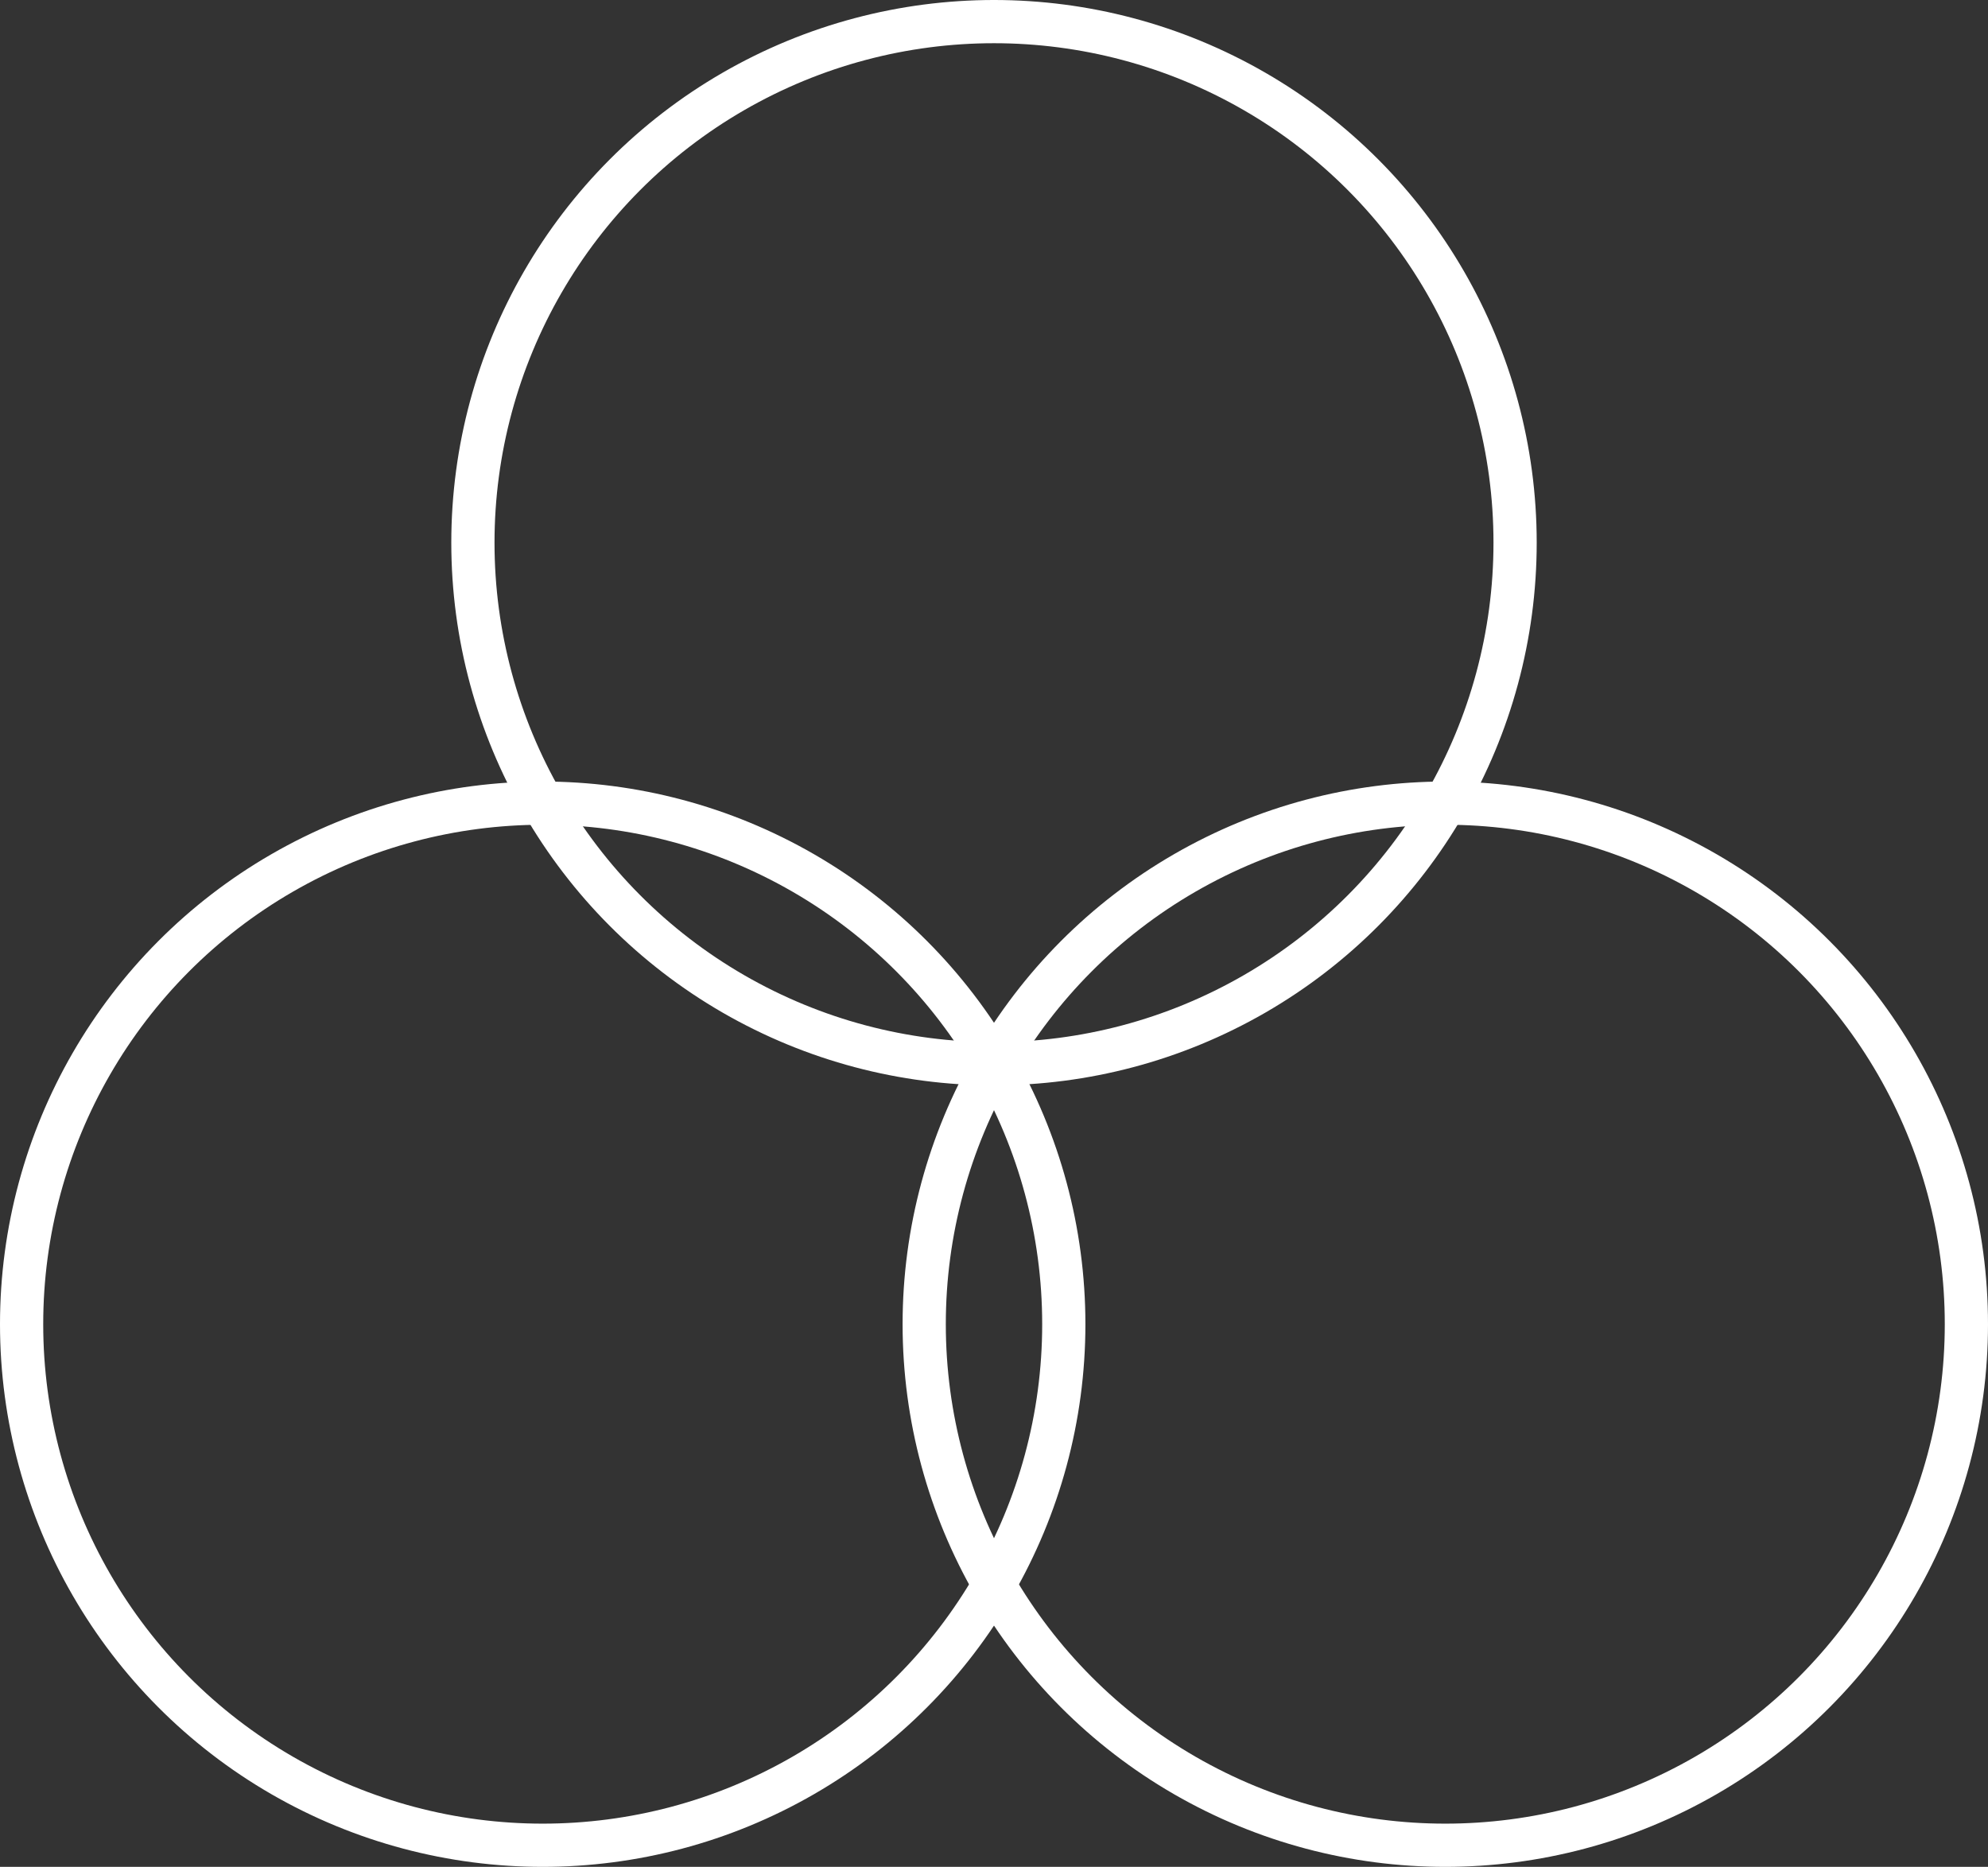
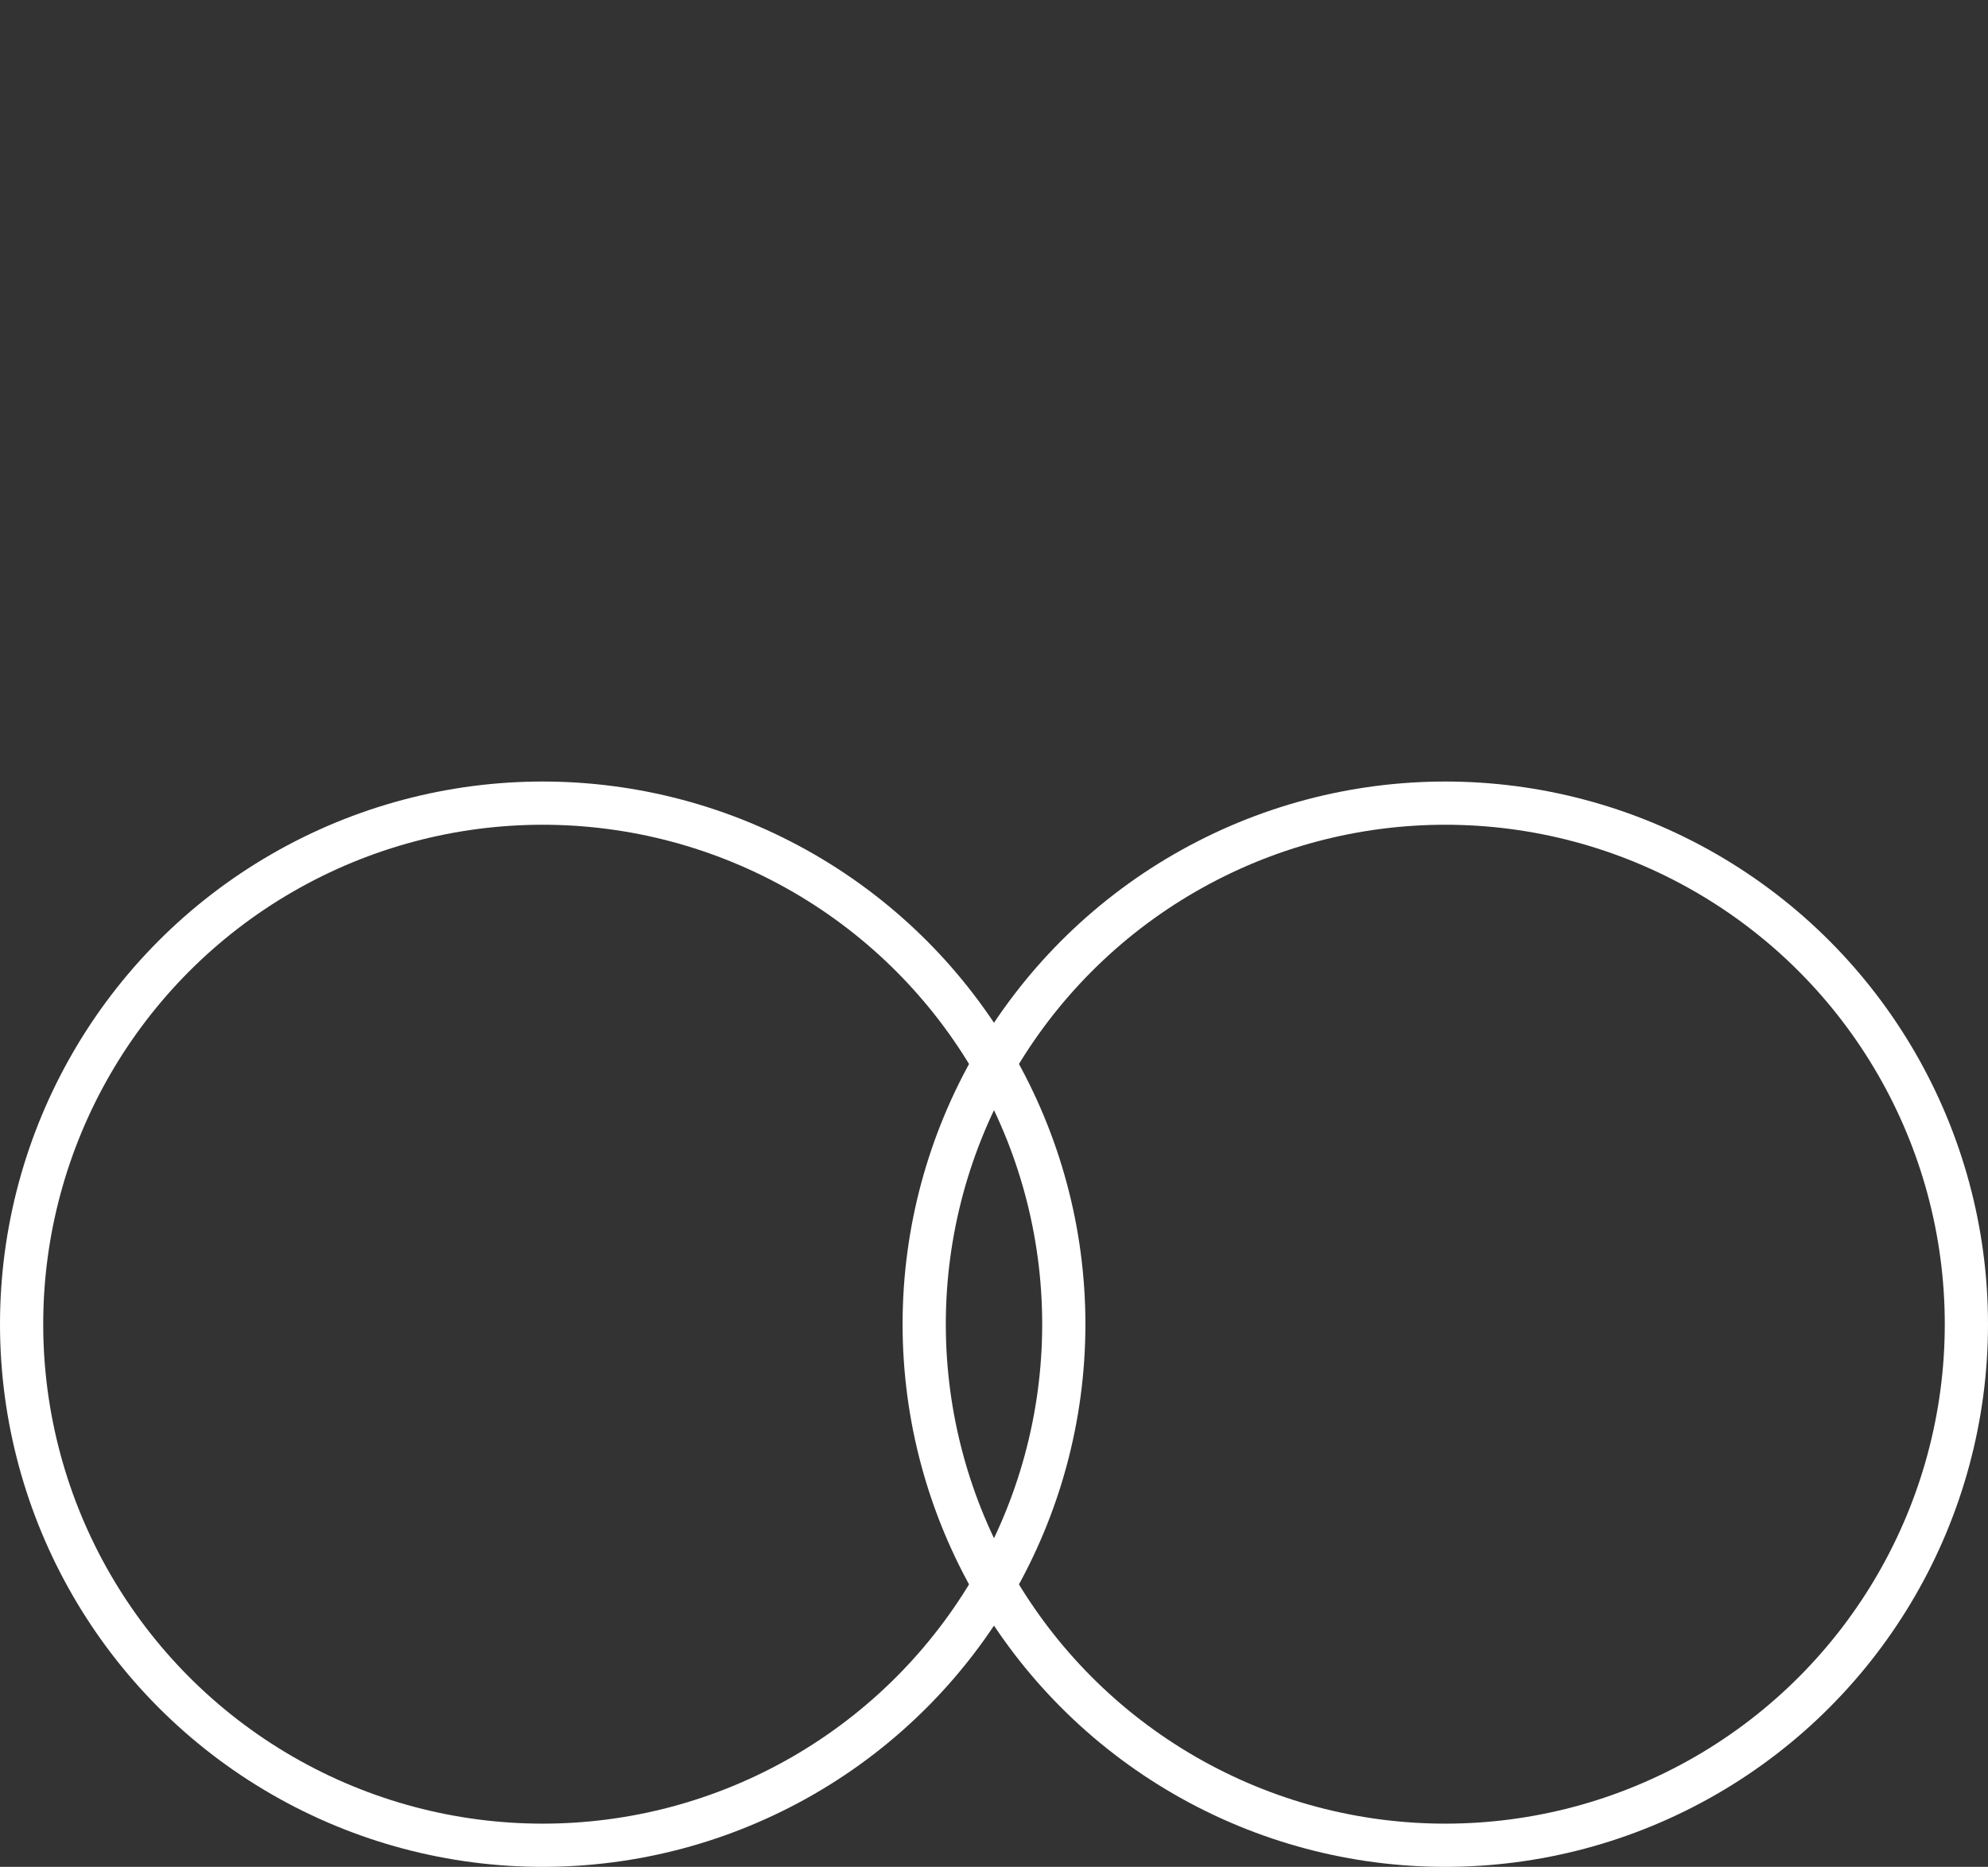
<svg xmlns="http://www.w3.org/2000/svg" xmlns:xlink="http://www.w3.org/1999/xlink" viewBox="0 0 184 172.8">
  <rect x="0" y="0" width="184" height="172.8" fill="#333333" stroke="none" />
  <defs>
    <style>
            .cls-1,.cls-2,.cls-3{fill:none;stroke-miterlimit:10;stroke-width:4px;}.cls-1{stroke:url(#未命名的渐变_10);}.cls-2{stroke:url(#未命名的渐变_10-2);}.cls-3{stroke:url(#未命名的渐变_10-3);}
        </style>
    <linearGradient id="未命名的渐变_10" x1="56.48" y1="14.71" x2="127.52" y2="85.74" gradientUnits="userSpaceOnUse">
      <stop offset="0" stop-color="#fff" />
      <stop offset="1" stop-color="#fff" />
    </linearGradient>
    <linearGradient id="未命名的渐变_10-2" x1="98.24" y1="87.04" x2="169.29" y2="158.09" xlink:href="#未命名的渐变_10" />
    <linearGradient id="未命名的渐变_10-3" x1="14.71" y1="87.04" x2="85.76" y2="158.09" xlink:href="#未命名的渐变_10" />
  </defs>
  <g id="图层_2" data-name="图层 2">
    <g id="Layer_1" data-name="Layer 1">
-       <circle class="cls-1" cx="92" cy="50.23" r="48.23" />
      <circle class="cls-2" cx="133.77" cy="122.57" r="48.23" />
      <circle class="cls-3" cx="50.23" cy="122.57" r="48.23" />
    </g>
  </g>
</svg>